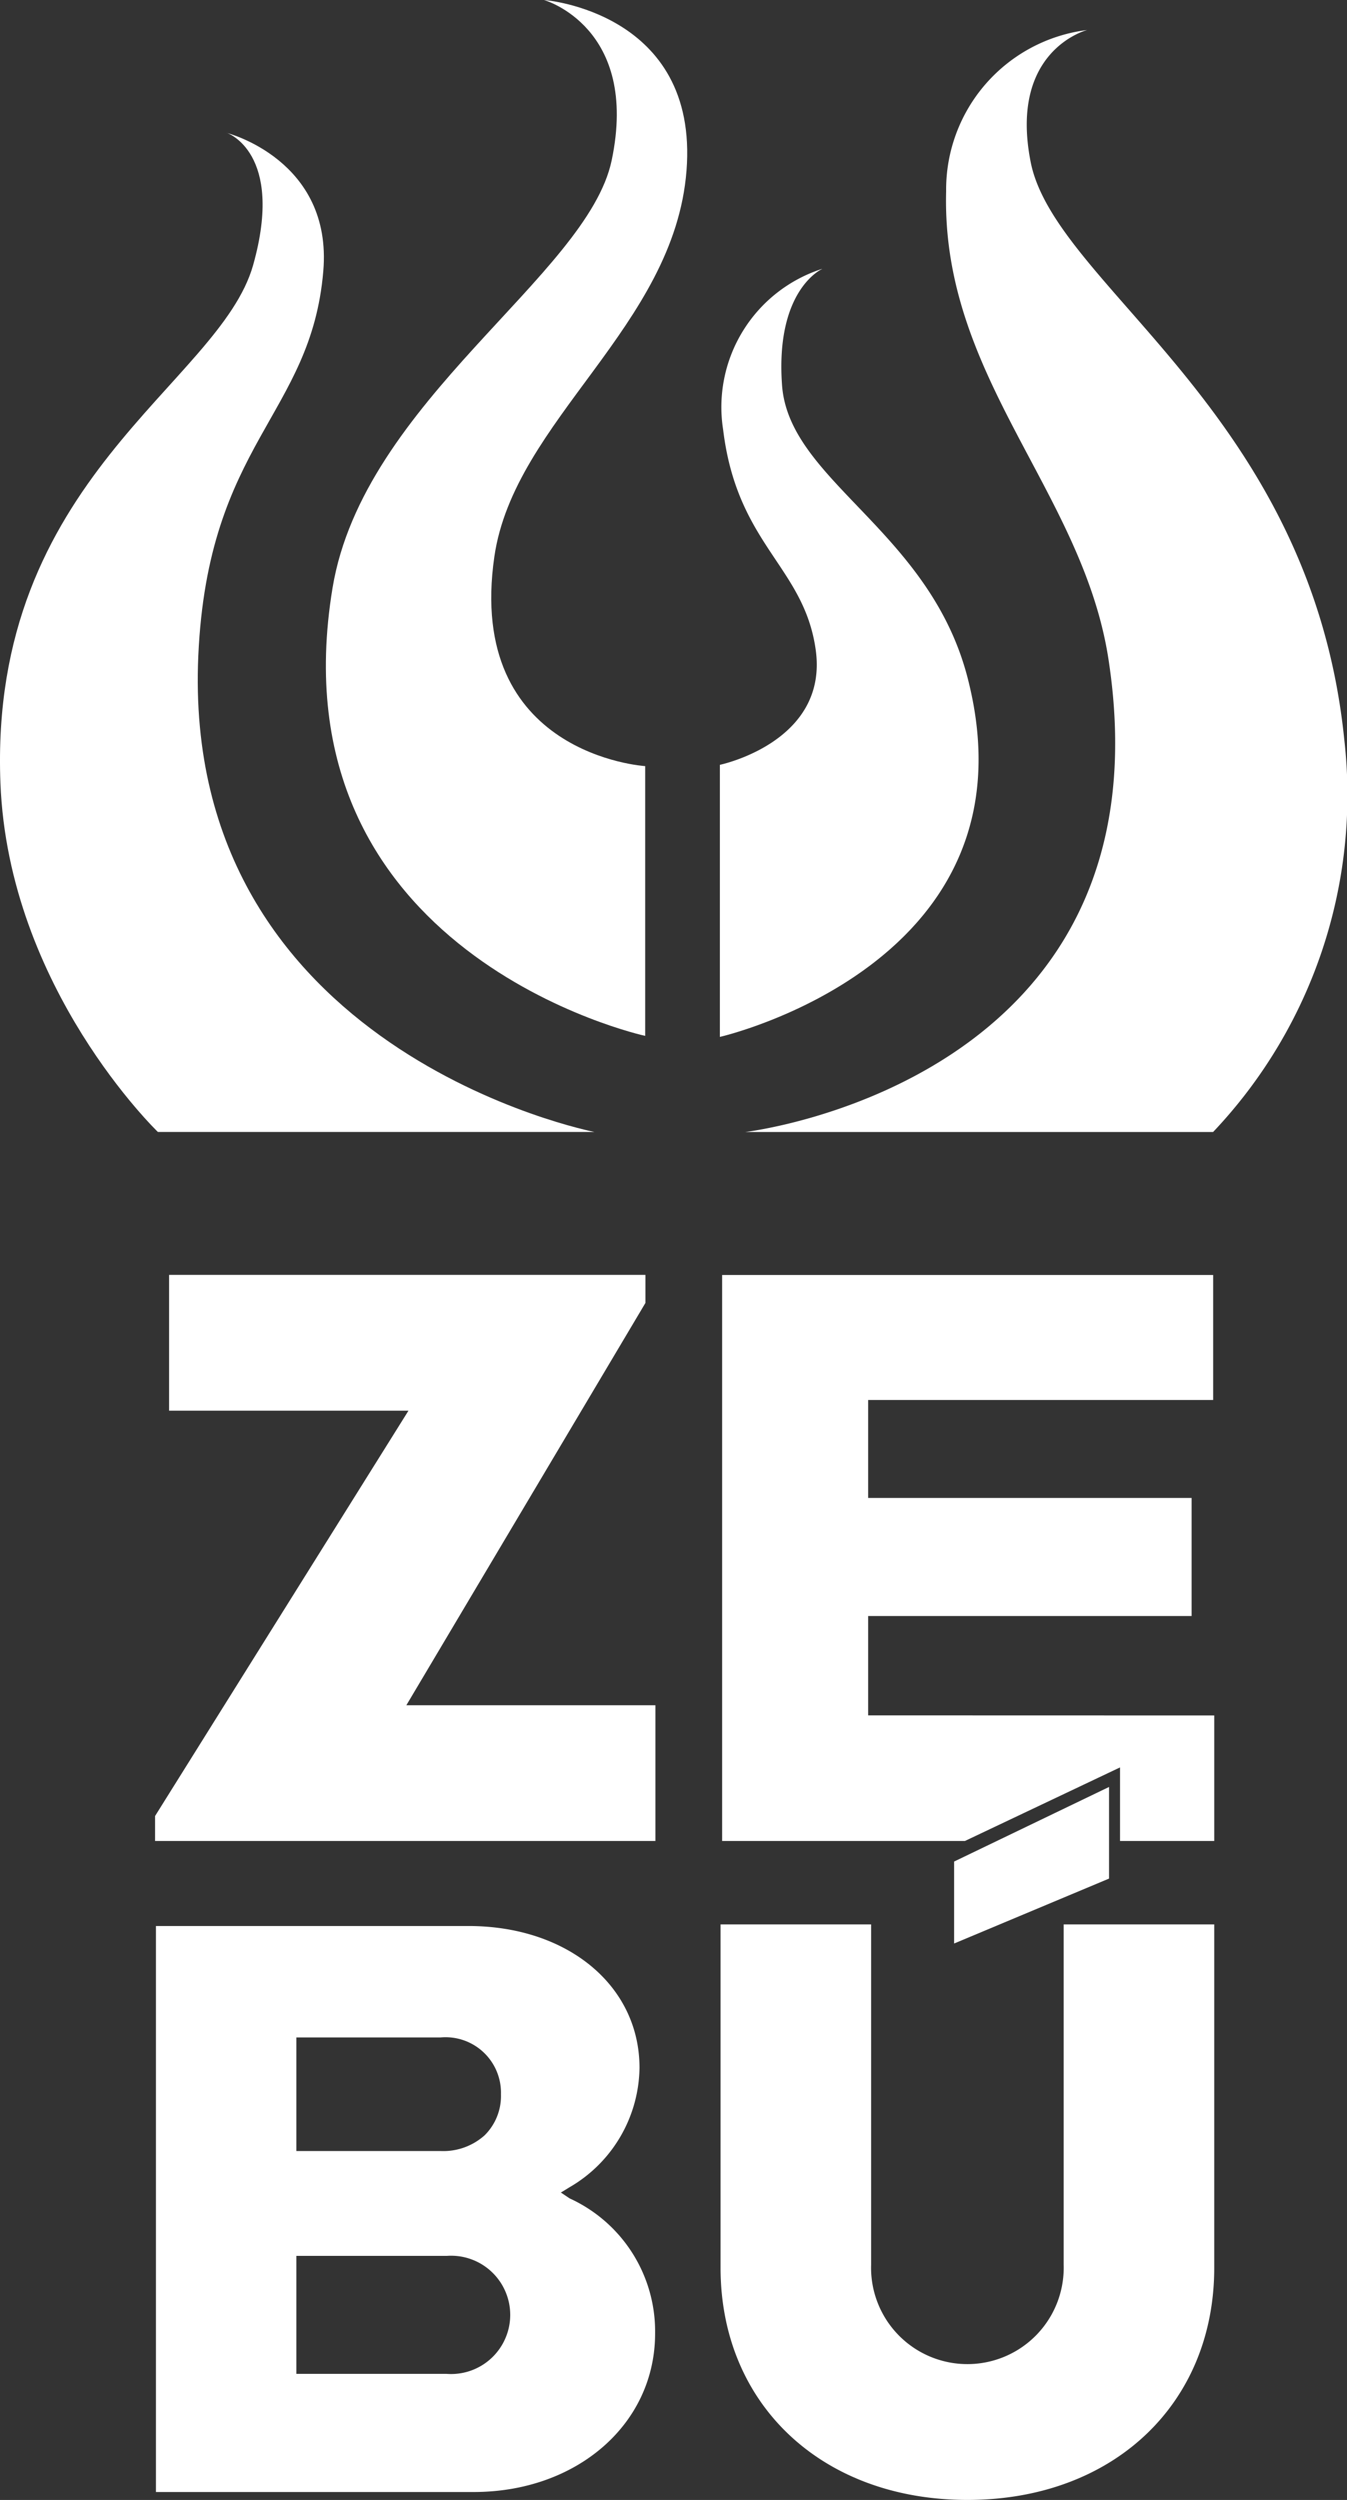
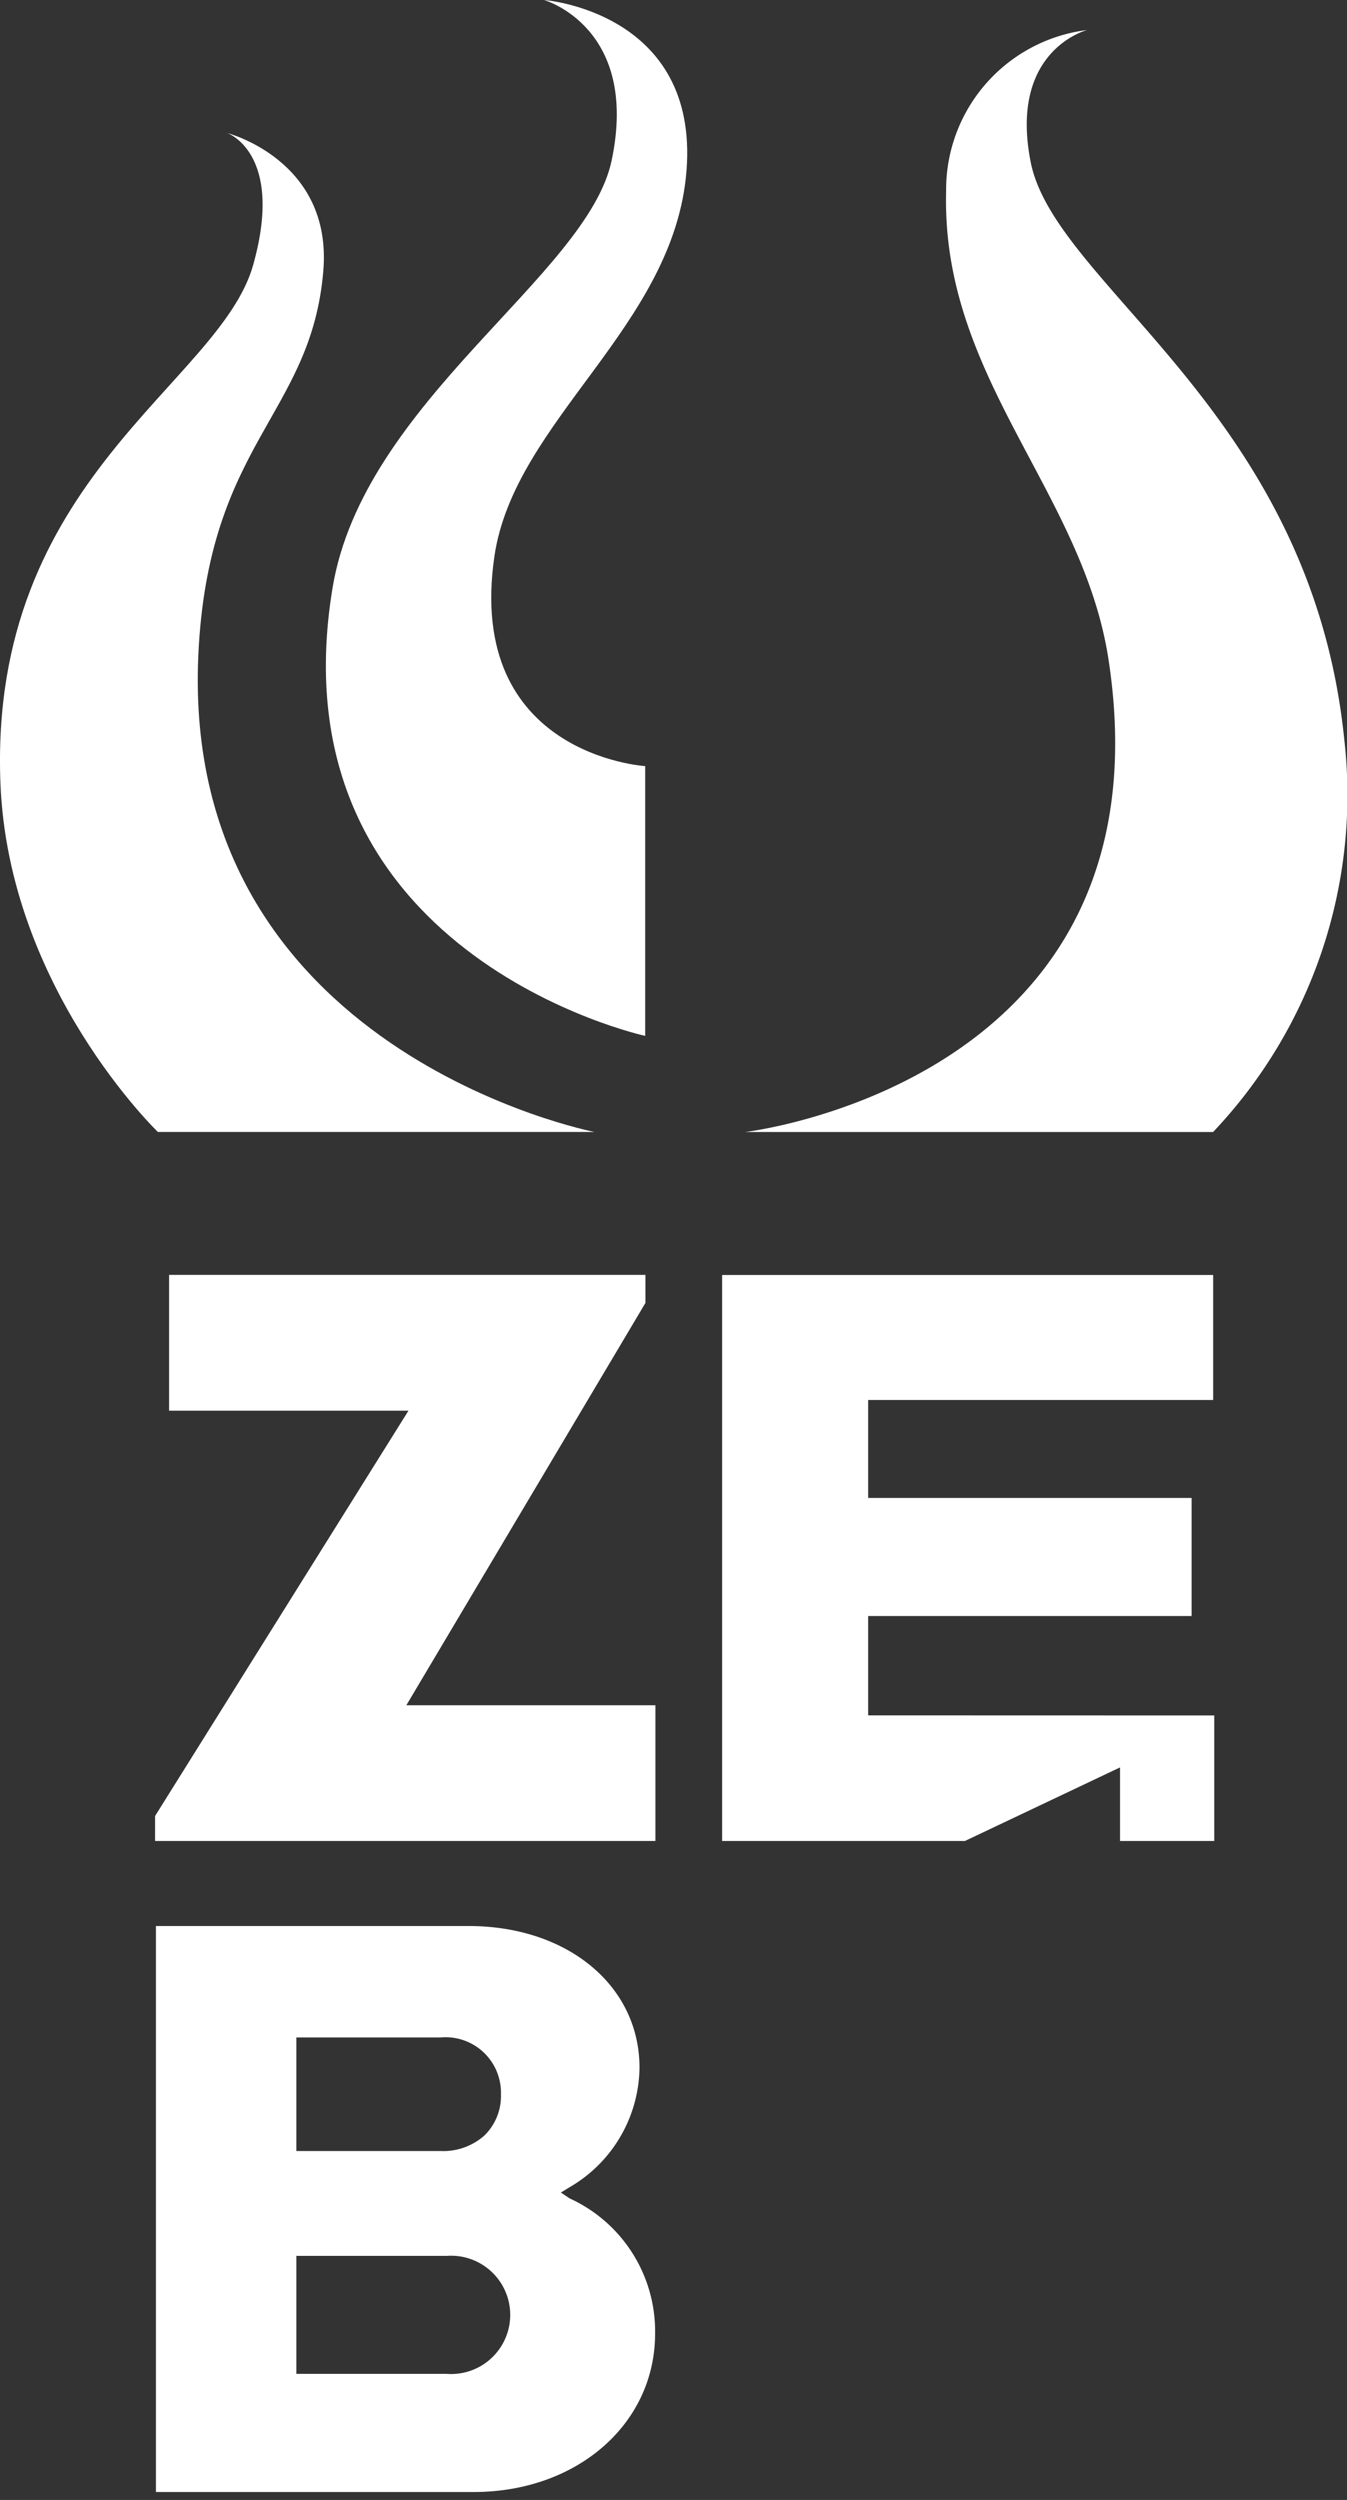
<svg xmlns="http://www.w3.org/2000/svg" id="Grupo_1877" data-name="Grupo 1877" width="71.126" height="131.979" viewBox="0 0 71.126 131.979">
  <rect x="0" y="0" width="71.126" height="131.979" fill="#333333" stroke="none" />
  <path id="Trazado_100" data-name="Trazado 100" d="M347.845,156.24s5.6,1.421,5.1,7.3c-.644,7.629-6.095,9.05-6.6,20.308-.928,20.906,20.923,25.137,20.923,25.137H344.212s-7.893-7.583-8.315-18.415c-.627-16.1,11.567-21.044,13.344-27.352,1.672-5.949-1.392-6.981-1.392-6.981Z" transform="translate(-335.874 -149.225)" fill="#fff" />
-   <path id="Trazado_101" data-name="Trazado 101" d="M448.048,143.25a8.491,8.491,0,0,0-7.449,8.52c-.263,9.824,7.2,15.818,8.57,24.685,3.44,22.365-19.188,24.973-19.188,24.973h24.714a25.865,25.865,0,0,0,6.927-20.722c-1.764-17.323-15.254-23.895-16.558-30.479C443.892,144.3,448.048,143.25,448.048,143.25Z" transform="translate(-390.64 -141.666)" fill="#fff" />
+   <path id="Trazado_101" data-name="Trazado 101" d="M448.048,143.25a8.491,8.491,0,0,0-7.449,8.52c-.263,9.824,7.2,15.818,8.57,24.685,3.44,22.365-19.188,24.973-19.188,24.973h24.714a25.865,25.865,0,0,0,6.927-20.722c-1.764-17.323-15.254-23.895-16.558-30.479C443.892,144.3,448.048,143.25,448.048,143.25" transform="translate(-390.64 -141.666)" fill="#fff" />
  <path id="Trazado_102" data-name="Trazado 102" d="M388.567,139.46s8.168.623,7.512,9.009c-.644,8.239-9.1,13.172-10.146,20.375-1.517,10.484,7.964,11.061,7.964,11.061v14.242s-19.715-4.281-16.508-23.652c1.63-9.853,13.448-16.471,14.736-22.557,1.484-7.036-3.557-8.474-3.557-8.474Z" transform="translate(-359.829 -139.46)" fill="#fff" />
-   <path id="Trazado_103" data-name="Trazado 103" d="M432.2,173.42a7.667,7.667,0,0,0-5.221,8.482c.744,6.12,4.281,7.219,4.891,11.642.669,4.862-5.062,6.057-5.062,6.057v14.364S443.786,210.09,439.886,195c-2.015-7.784-9.427-10.38-9.795-15.434s2.115-6.141,2.115-6.141Z" transform="translate(-388.796 -159.224)" fill="#fff" />
  <path id="Trazado_104" data-name="Trazado 104" d="M368.841,307.629l-13.381,21.4v1.317h26.42v-7.165H368.728l12.625-21.24V300.46H356.2v7.169Z" transform="translate(-347.272 -233.156)" fill="#fff" />
  <path id="Trazado_105" data-name="Trazado 105" d="M381.933,404.206a7.714,7.714,0,0,0-4.494-7.127l-.042-.025-.439-.293.452-.276a7.4,7.4,0,0,0,3.7-6.312c0-4.335-3.8-7.483-9.034-7.483h-16.5v29.881h16.776C377.815,412.571,381.933,408.976,381.933,404.206Zm-18.941-15.634h7.621a2.928,2.928,0,0,1,3.181,3h0a2.918,2.918,0,0,1-.865,2.17,3.27,3.27,0,0,1-2.316.828h-7.621v-5.99Zm0,17.762v-6.229h7.938a3.123,3.123,0,1,1,0,6.229Z" transform="translate(-347.342 -281.011)" fill="#fff" />
-   <path id="Trazado_106" data-name="Trazado 106" d="M439.924,412.873c7.675,0,13.034-5.042,13.034-12.257V382.49h-7.951v17.967a5.086,5.086,0,1,1-10.167,0V382.49H426.89v18.126C426.89,407.831,432.249,412.873,439.924,412.873Z" transform="translate(-388.842 -280.895)" fill="#fff" />
-   <path id="Trazado_107" data-name="Trazado 107" d="M456.39,369.068v4.327l8.181-3.428V365.13Z" transform="translate(-406.01 -270.792)" fill="#fff" />
  <path id="Trazado_108" data-name="Trazado 108" d="M434.8,323.715v-5.246H451.88v-6.233H434.8v-5.171h18.218v-6.6H427.09v29.881h12.821l8.189-3.884v3.884h4.975v-6.626Z" transform="translate(-388.959 -233.156)" fill="#fff" />
</svg>